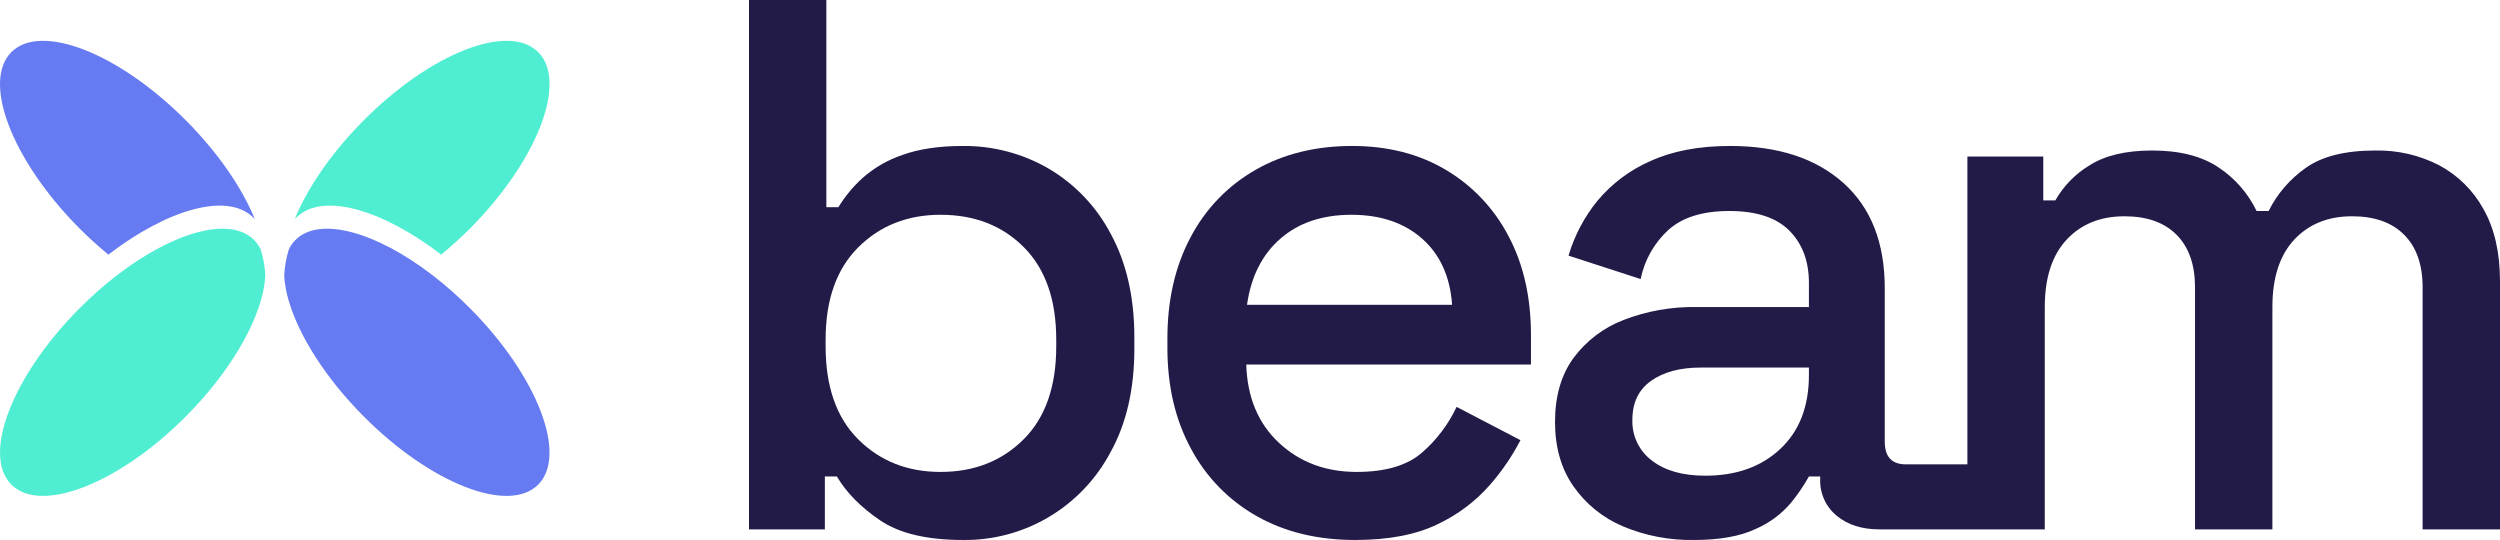
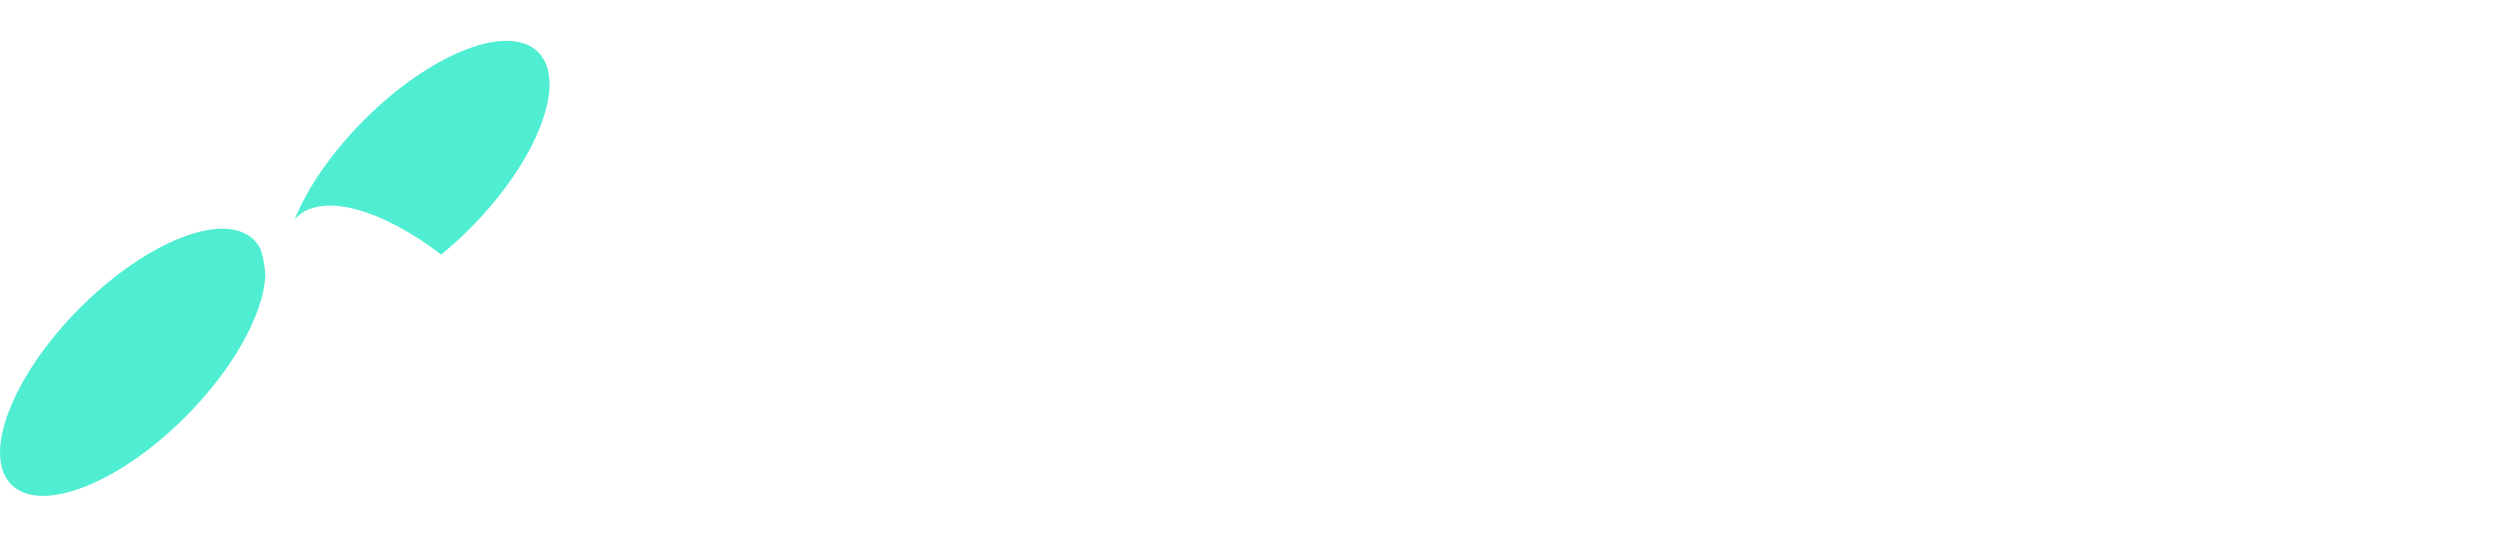
<svg xmlns="http://www.w3.org/2000/svg" width="125" height="27" viewBox="0 0 125 27" fill="none">
-   <path d="M52.436 8.432C51.135 7.676 49.656 7.285 48.154 7.298C46.952 7.298 45.938 7.449 45.112 7.751C44.379 7.999 43.702 8.391 43.121 8.905C42.654 9.33 42.25 9.821 41.919 10.361H41.318V0H37.45V26.47H41.243V23.823H41.844C42.319 24.63 43.039 25.361 44.004 26.016C44.968 26.671 46.351 26.999 48.154 26.999C49.668 27.018 51.157 26.617 52.459 25.84C53.761 25.063 54.825 23.94 55.534 22.594C56.323 21.17 56.718 19.45 56.718 17.432V16.865C56.718 14.874 56.329 13.159 55.553 11.722C54.841 10.353 53.761 9.213 52.436 8.432ZM52.812 17.319C52.812 19.336 52.267 20.886 51.177 21.97C50.088 23.054 48.705 23.596 47.027 23.596C45.374 23.596 44.004 23.054 42.914 21.97C41.825 20.886 41.281 19.336 41.281 17.319V16.978C41.281 14.987 41.825 13.45 42.914 12.365C44.004 11.281 45.375 10.739 47.027 10.739C48.73 10.739 50.12 11.281 51.196 12.365C52.273 13.449 52.811 14.987 52.812 16.978V17.319Z" fill="#231B47" />
-   <path d="M72.285 8.489C70.946 7.695 69.387 7.298 67.609 7.298C65.782 7.298 64.173 7.695 62.783 8.489C61.402 9.274 60.274 10.442 59.534 11.854C58.758 13.304 58.369 14.999 58.37 16.94V17.394C58.37 19.31 58.764 20.993 59.553 22.442C60.307 23.857 61.447 25.025 62.839 25.808C64.242 26.602 65.882 26.999 67.76 26.999C69.437 26.999 70.814 26.734 71.891 26.205C72.886 25.737 73.775 25.068 74.502 24.239C75.096 23.559 75.607 22.81 76.023 22.008L72.83 20.344C72.422 21.211 71.841 21.983 71.121 22.612C70.382 23.269 69.287 23.596 67.835 23.596C66.282 23.596 64.987 23.111 63.947 22.14C62.908 21.17 62.363 19.865 62.313 18.226H76.548V16.751C76.548 14.86 76.173 13.209 75.422 11.798C74.704 10.421 73.617 9.275 72.285 8.489ZM62.351 15.239C62.551 13.827 63.109 12.724 64.023 11.93C64.936 11.136 66.12 10.739 67.572 10.739C69.024 10.739 70.201 11.136 71.103 11.93C72.004 12.724 72.505 13.827 72.605 15.239H62.351Z" fill="#231B47" />
-   <path d="M124.174 10.456C123.662 9.523 122.892 8.761 121.957 8.262C120.97 7.756 119.873 7.503 118.765 7.525C117.262 7.525 116.104 7.815 115.29 8.394C114.502 8.945 113.862 9.686 113.431 10.55H112.83C112.404 9.666 111.749 8.915 110.934 8.375C110.095 7.808 108.987 7.525 107.61 7.525C106.283 7.525 105.231 7.777 104.455 8.281C103.754 8.707 103.172 9.305 102.765 10.021H102.164V7.827H98.37V23.217H95.29C94.589 23.217 94.238 22.839 94.238 22.083V14.407C94.238 12.138 93.55 10.386 92.173 9.151C90.796 7.916 88.906 7.298 86.502 7.298C84.949 7.298 83.622 7.55 82.52 8.054C81.497 8.499 80.59 9.179 79.872 10.039C79.215 10.847 78.723 11.779 78.426 12.781L82.032 13.953C82.223 13.006 82.71 12.145 83.421 11.495C84.123 10.865 85.137 10.55 86.464 10.55C87.816 10.55 88.817 10.878 89.469 11.533C90.12 12.189 90.445 13.059 90.446 14.142V15.352H84.812C83.574 15.332 82.344 15.55 81.187 15.995C80.185 16.377 79.311 17.039 78.671 17.904C78.057 18.75 77.75 19.815 77.751 21.1C77.751 22.361 78.057 23.432 78.671 24.314C79.293 25.204 80.152 25.899 81.15 26.319C82.273 26.789 83.481 27.02 84.698 26.999C85.976 26.999 87.002 26.816 87.778 26.45C88.458 26.158 89.062 25.712 89.544 25.146C89.883 24.733 90.185 24.29 90.446 23.823H91.009V23.936C90.994 24.288 91.061 24.639 91.204 24.961C91.347 25.283 91.564 25.566 91.835 25.789C92.386 26.242 93.099 26.469 93.976 26.469H102.239V15.352C102.239 13.89 102.602 12.768 103.328 11.987C104.054 11.206 105.018 10.815 106.22 10.814C107.347 10.814 108.217 11.123 108.831 11.741C109.443 12.359 109.75 13.235 109.751 14.369V26.47H113.62V15.352C113.62 13.89 113.982 12.768 114.708 11.987C115.435 11.206 116.399 10.815 117.6 10.814C118.727 10.814 119.597 11.123 120.211 11.741C120.824 12.359 121.131 13.235 121.131 14.369V26.47H125V14.066C125 12.63 124.724 11.426 124.174 10.456ZM90.446 18.756C90.446 20.319 89.97 21.548 89.019 22.442C88.067 23.338 86.814 23.785 85.263 23.785C84.135 23.785 83.246 23.533 82.595 23.028C82.28 22.793 82.027 22.484 81.857 22.129C81.687 21.773 81.605 21.381 81.619 20.987C81.619 20.13 81.932 19.481 82.558 19.039C83.183 18.598 84.009 18.378 85.037 18.378H90.446V18.756Z" fill="#231B47" />
  <path d="M23.514 11.411C23.051 11.875 22.565 12.315 22.058 12.73C19.071 10.438 16.083 9.599 14.805 10.885C14.774 10.909 14.747 10.94 14.727 10.975C15.361 9.42 16.549 7.664 18.171 6.032C21.525 2.654 25.435 1.122 26.913 2.609C28.39 4.097 26.868 8.033 23.514 11.411Z" fill="#4FEED3" />
-   <path d="M23.512 15.426C22.922 14.83 22.293 14.274 21.629 13.762C18.805 11.59 15.974 10.79 14.769 12.002C14.636 12.138 14.526 12.294 14.443 12.464C14.313 12.886 14.235 13.321 14.21 13.762C14.235 14.202 14.313 14.638 14.443 15.059C14.952 16.788 16.265 18.887 18.169 20.805C21.523 24.181 25.437 25.713 26.912 24.228C28.388 22.742 26.866 18.802 23.512 15.426Z" fill="#667BF1" />
-   <path d="M3.964 11.411C4.427 11.875 4.912 12.315 5.419 12.73C8.407 10.438 11.395 9.599 12.672 10.885C12.704 10.909 12.73 10.94 12.75 10.975C12.117 9.42 10.928 7.664 9.307 6.032C5.952 2.654 2.042 1.122 0.565 2.609C-0.913 4.097 0.609 8.033 3.964 11.411Z" fill="#667BF1" />
  <path d="M13.034 15.059C12.525 16.788 11.212 18.887 9.308 20.805C5.955 24.181 2.04 25.713 0.565 24.228C-0.911 22.742 0.612 18.802 3.965 15.426C4.555 14.83 5.185 14.274 5.848 13.762C8.672 11.59 11.503 10.79 12.708 12.003C12.841 12.138 12.951 12.294 13.034 12.464C13.164 12.886 13.242 13.322 13.267 13.762C13.242 14.202 13.164 14.638 13.034 15.059Z" fill="#4FEED3" />
</svg>